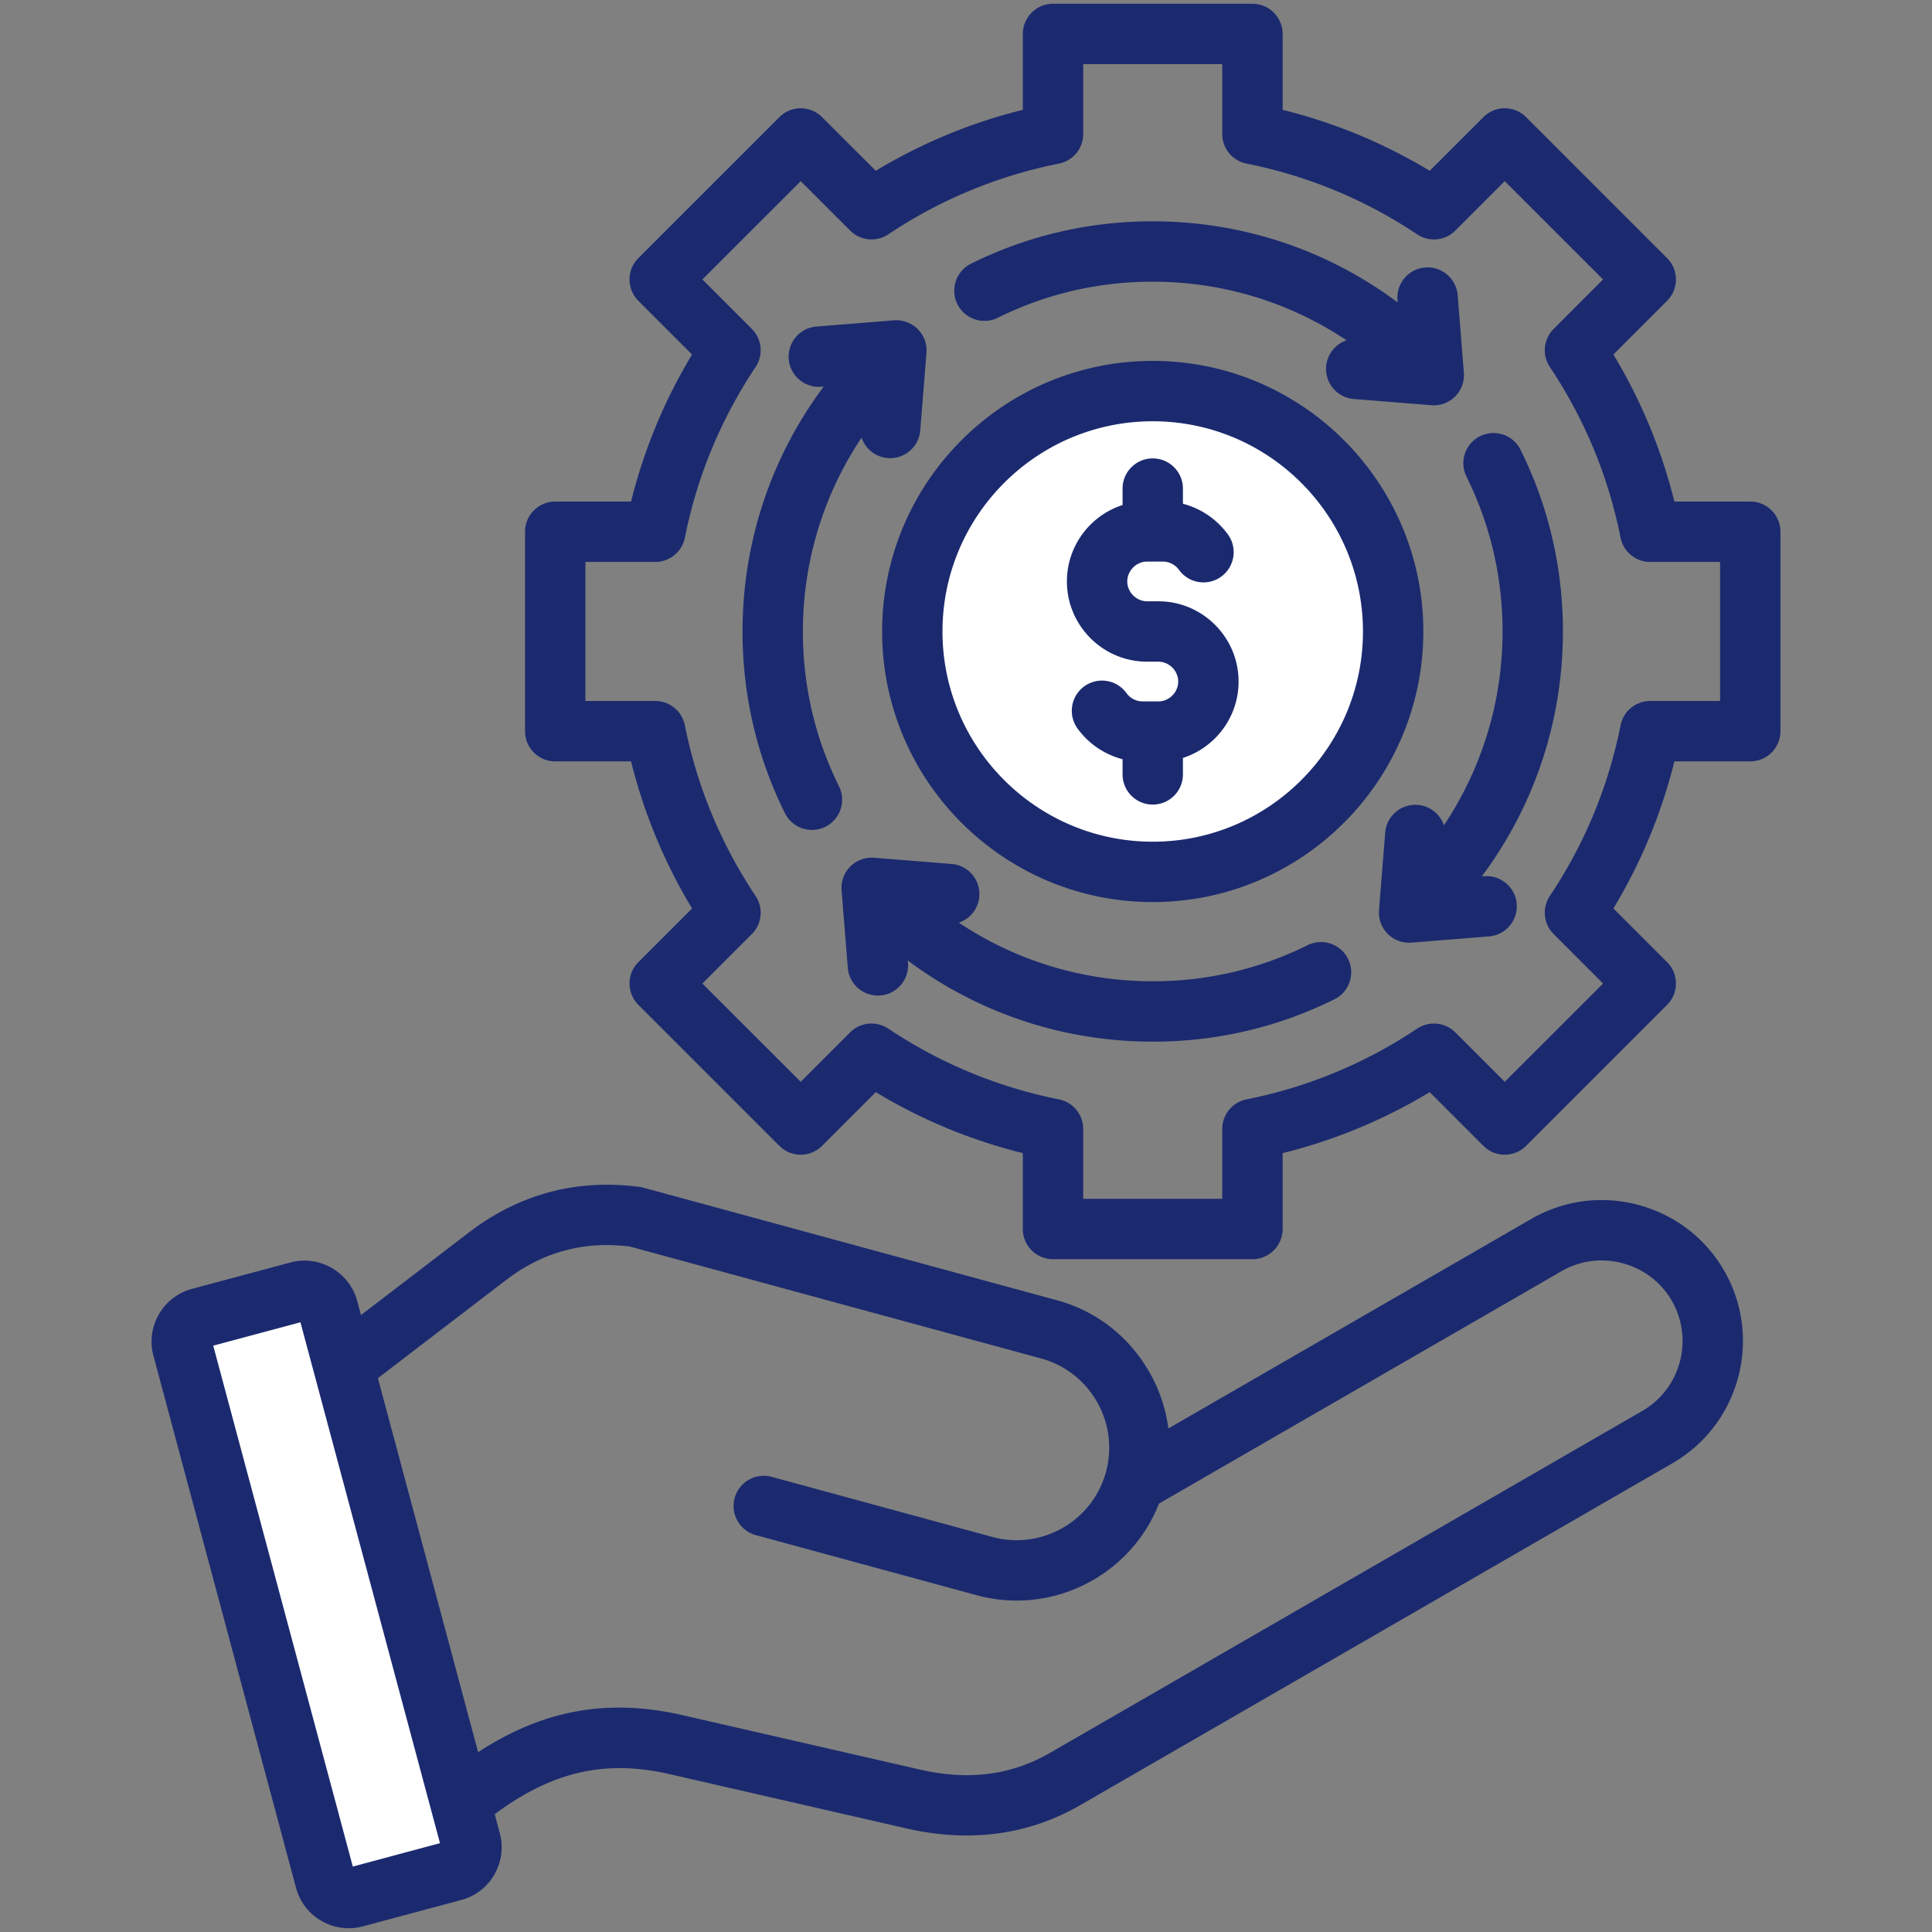
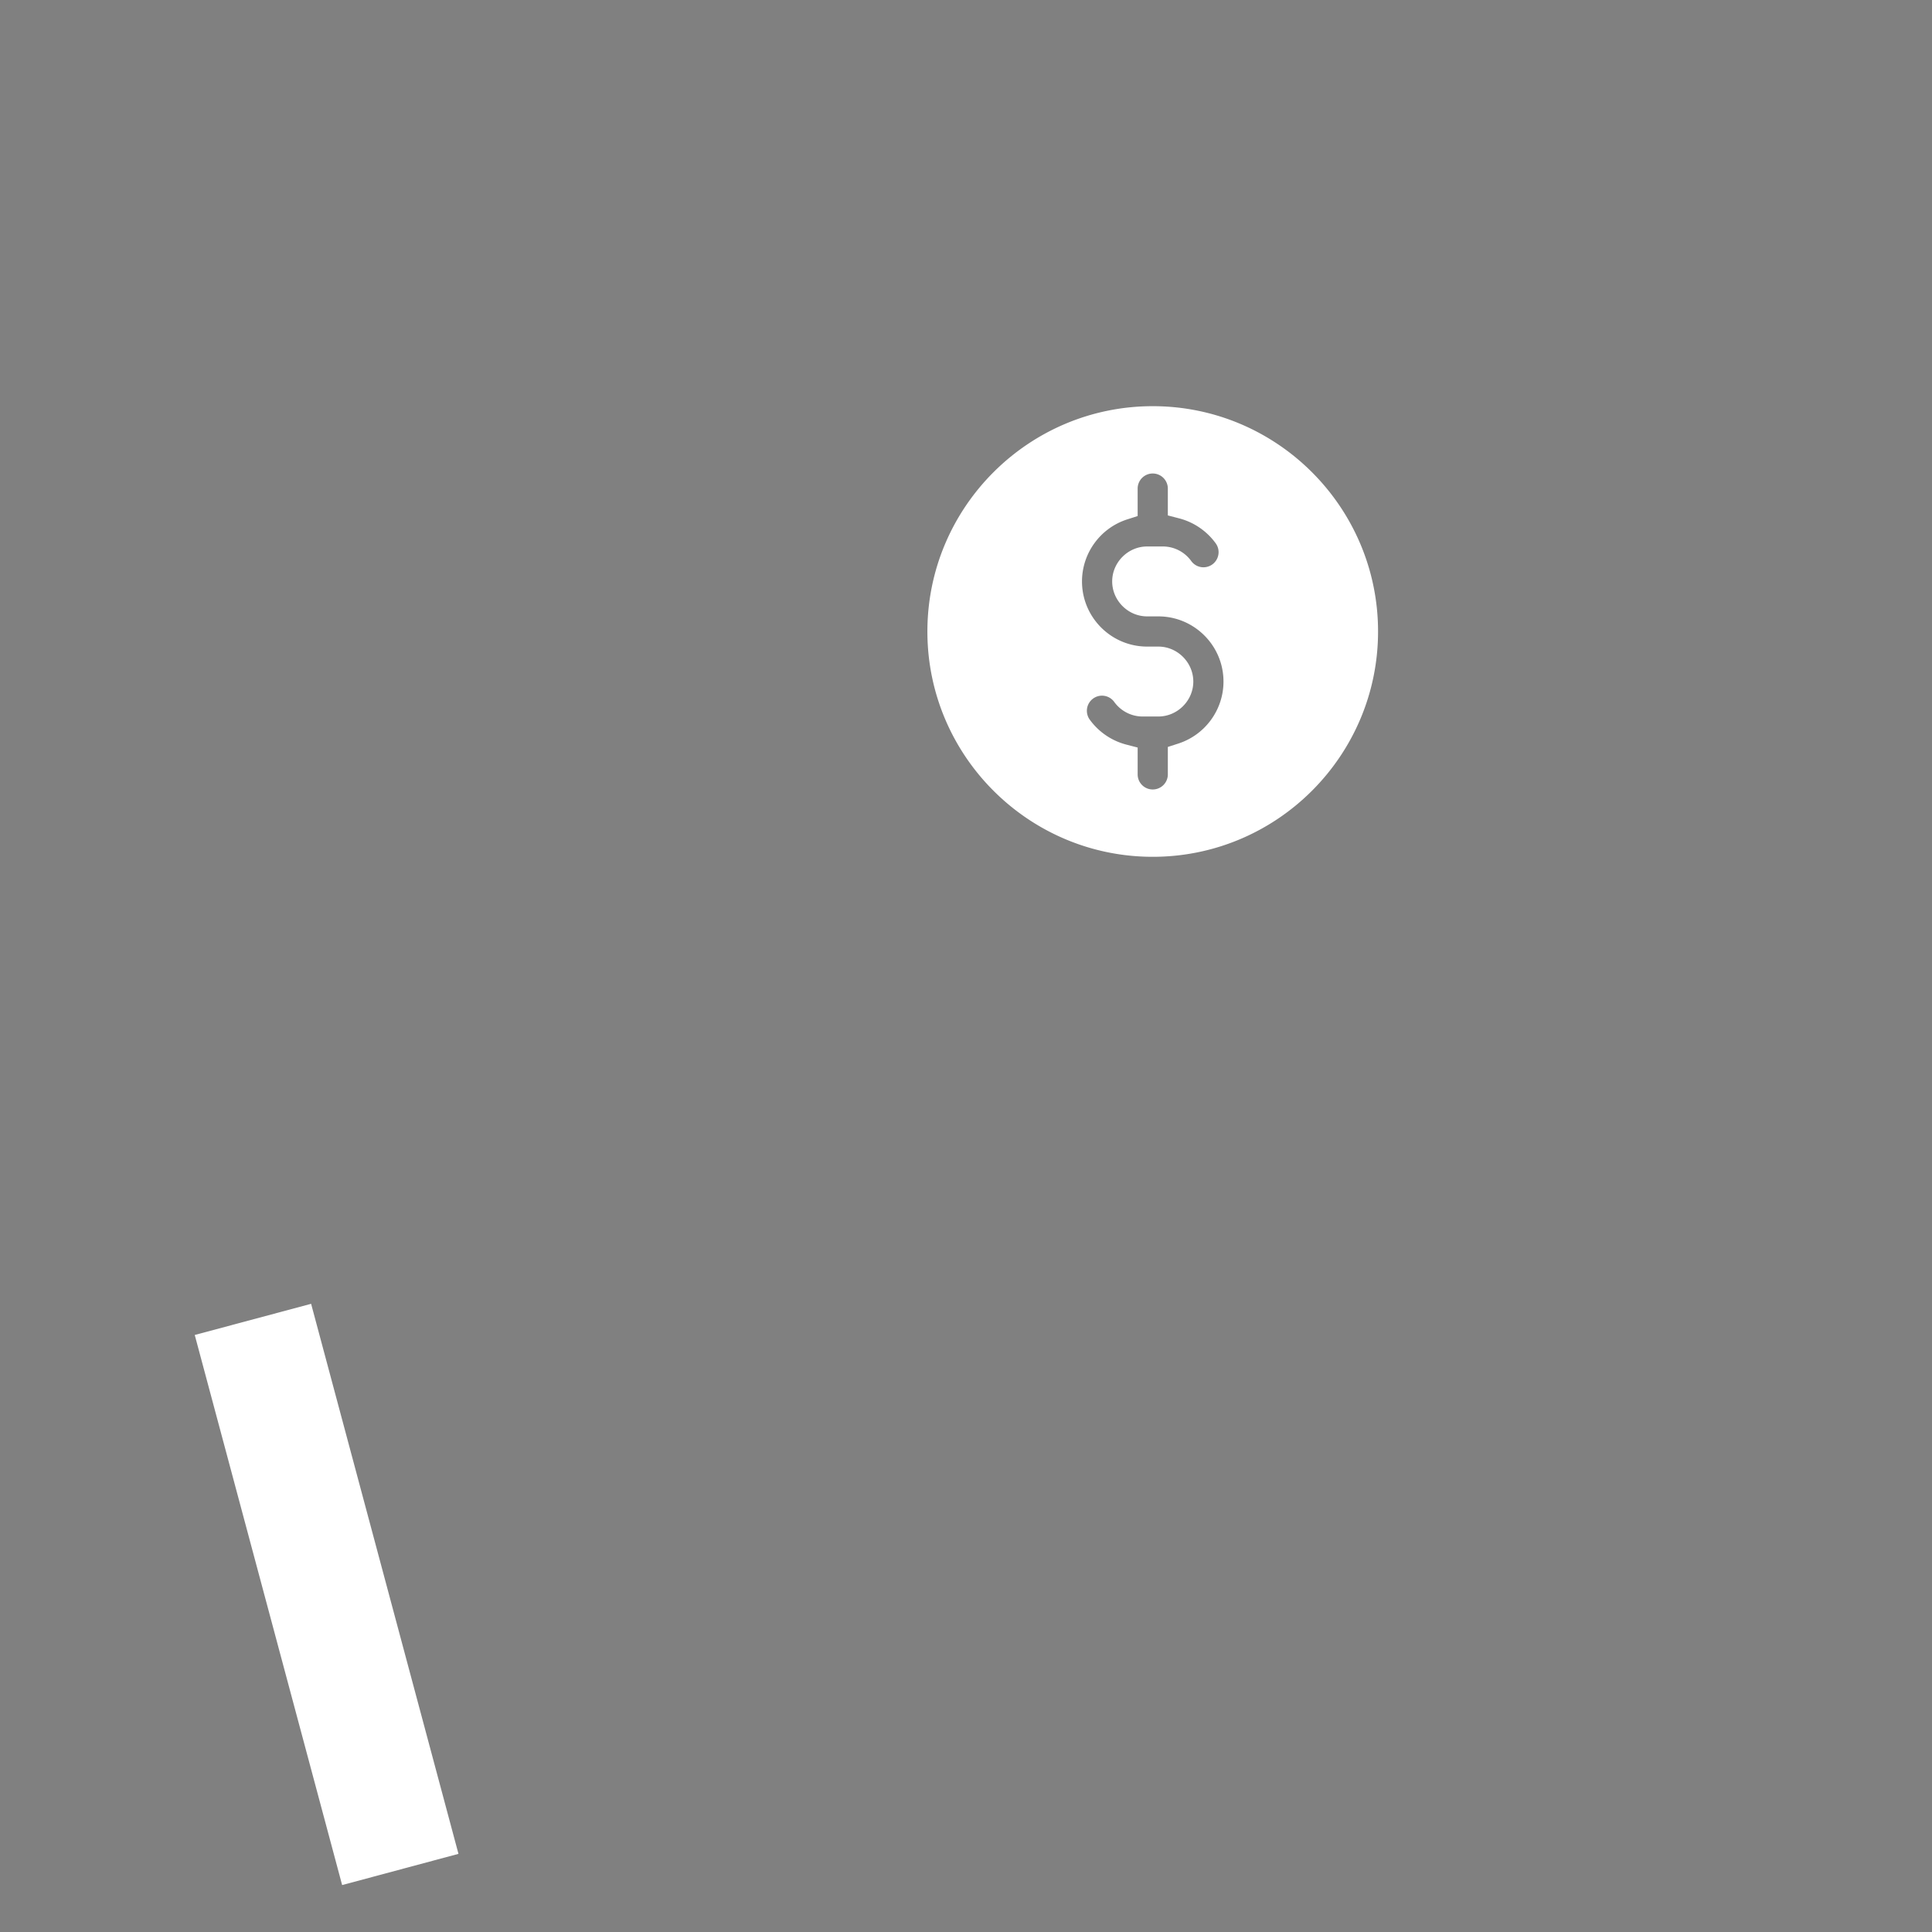
<svg xmlns="http://www.w3.org/2000/svg" version="1.1" width="512" height="512" x="0" y="0" viewBox="0 0 512 512" style="enable-background:new 0 0 512 512" xml:space="preserve" class="">
  <rect x="0" y="0" width="512" height="512" fill="#808080" stroke="none" />
  <g>
    <g fill-rule="evenodd" clip-rule="evenodd">
      <path fill="#fff" d="M303.999 171.351h2.971c5.067 0 9.268 4.203 9.268 9.269 0 5.062-4.207 9.26-9.268 9.26h-4.183c-2.975 0-5.769-1.456-7.511-3.867a3.993 3.993 0 0 0-5.581-.892 4.004 4.004 0 0 0-.905 5.586 17.388 17.388 0 0 0 9.706 6.622l2.995.777v7.114c0 2.212 1.787 4 3.999 4a4.002 4.002 0 0 0 3.999-4v-7.273l2.771-.895c7.11-2.295 11.977-8.941 11.977-16.433 0-9.522-7.744-17.27-17.266-17.27H304c-5.062 0-9.259-4.207-9.259-9.269 0-5.057 4.202-9.26 9.259-9.26h4.179a9.283 9.283 0 0 1 7.513 3.863 4 4 0 0 0 5.583.896c1.788-1.294 2.204-3.792.906-5.583a17.386 17.386 0 0 0-9.698-6.625l-2.995-.778v-7.113a4.001 4.001 0 0 0-3.999-3.999 3.995 3.995 0 0 0-3.999 3.999v7.277l-2.776.892c-7.112 2.286-11.972 8.944-11.972 16.432 0 9.517 7.738 17.27 17.257 17.27zM51.61 353.783l30.838-8.26 39.051 145.766-30.828 8.273zM245.769 167.35c0-32.928 26.795-59.709 59.72-59.709 32.926 0 59.71 26.782 59.71 59.709 0 32.928-26.783 59.711-59.71 59.711-32.926 0-59.72-26.782-59.72-59.711z" data-original="#fff" class="" />
-       <path fill="#1b2a6f" d="M253.717 80.592c-1.957-3.961-.33-8.76 3.622-10.721 15.05-7.451 31.251-11.22 48.15-11.22 23.639 0 46.24 7.55 64.908 21.5l-.047-.65c-.359-4.4 2.929-8.261 7.329-8.611 4.382-.368 8.258 2.931 8.622 7.331l1.641 20.561a8.018 8.018 0 0 1-2.311 6.29 8.022 8.022 0 0 1-5.66 2.349 6.51 6.51 0 0 1-.642-.03l-20.549-1.651a7.996 7.996 0 0 1-7.339-8.609 8.018 8.018 0 0 1 5.419-6.949c-15.111-10.091-32.859-15.531-51.371-15.531-14.418 0-28.232 3.211-41.052 9.56a8.004 8.004 0 0 1-10.72-3.619zM357.252 254.11a8.008 8.008 0 0 1-3.622 10.721c-15.05 7.45-31.251 11.22-48.141 11.22-23.648 0-46.24-7.559-64.912-21.5l.052.639c.349 4.411-2.929 8.27-7.339 8.621-.222.02-.429.02-.651.02a7.987 7.987 0 0 1-7.961-7.36l-1.651-20.55a7.963 7.963 0 0 1 2.32-6.29 7.97 7.97 0 0 1 6.292-2.319l20.559 1.649c4.4.35 7.683 4.21 7.33 8.611a7.985 7.985 0 0 1-5.419 6.94c15.112 10.088 32.859 15.538 51.381 15.538 14.409 0 28.218-3.218 41.042-9.56a8.005 8.005 0 0 1 10.72 3.62zm45.717-134.899c7.442 15.039 11.22 31.239 11.22 48.139 0 23.641-7.561 46.241-21.498 64.91l.637-.05c4.382-.359 8.263 2.931 8.622 7.33a8.008 8.008 0 0 1-7.339 8.62l-20.549 1.649c-.212.011-.434.02-.642.02a7.991 7.991 0 0 1-5.66-2.34 8.019 8.019 0 0 1-2.311-6.299l1.642-20.552c.358-4.399 4.216-7.679 8.617-7.329a7.995 7.995 0 0 1 6.943 5.409c10.089-15.109 15.541-32.86 15.541-51.37 0-14.42-3.221-28.229-9.56-41.049-1.962-3.959-.34-8.749 3.617-10.719 3.961-1.949 8.762-.33 10.72 3.631zm-184.248 99.9a7.914 7.914 0 0 1-3.542.829 7.98 7.98 0 0 1-7.169-4.45c-7.452-15.05-11.23-31.241-11.23-48.14 0-23.639 7.556-46.239 21.507-64.91l-.651.05c-4.386.361-8.258-2.929-8.607-7.329-.359-4.41 2.929-8.27 7.329-8.621l20.549-1.651c2.349-.179 4.641.661 6.301 2.321s2.509 3.959 2.32 6.29l-1.651 20.559a8.01 8.01 0 0 1-7.971 7.36c-.208 0-.429-.009-.651-.029-3.278-.26-5.938-2.48-6.928-5.409-10.098 15.1-15.55 32.86-15.55 51.369 0 14.411 3.221 28.221 9.57 41.041 1.963 3.96.331 8.76-3.626 10.72zM435.21 373.92l-156.873 90.57c-10.329 5.971-21.658 7.43-34.609 4.449L181 454.559c-19.833-4.539-36.939-1.529-54.291 9.781l-26.559-99.11 33.807-25.889c9.871-7.561 20.653-10.511 32.944-9l108.978 29.66c13.041 3.55 20.757 17.049 17.21 30.09-3.551 13.04-17.04 20.759-30.081 17.22L204.51 391.38c-4.264-1.159-8.664 1.359-9.82 5.621-1.16 4.26 1.349 8.659 5.608 9.82l58.512 15.92a40.166 40.166 0 0 0 10.617 1.43c16.413 0 31.581-10.059 37.712-25.699L413.82 336.88c4.919-2.839 10.687-3.589 16.22-2.098 5.537 1.479 10.159 5.009 12.999 9.928 5.891 10.21 2.382 23.32-7.829 29.21zM93.5 494.661l23.101-6.2-36.981-138.04-23.11 6.19zM434.182 319.32c-9.673-2.59-19.743-1.27-28.36 3.701l-96.192 55.54c-.67-5.21-2.372-10.291-5.07-14.991-5.391-9.429-14.078-16.169-24.483-18.998l-109.506-29.811a7.679 7.679 0 0 0-1.052-.21c-16.691-2.209-31.93 1.86-45.292 12.089L95.67 348.51l-.99-3.699c-1-3.731-3.4-6.85-6.749-8.781a14.386 14.386 0 0 0-10.98-1.459l-26.063 6.99c-3.716.989-6.839 3.39-8.777 6.739-1.929 3.361-2.452 7.261-1.448 10.98l37.779 140.99c1 3.731 3.386 6.85 6.74 8.781a14.442 14.442 0 0 0 10.98 1.459l26.058-6.99a14.313 14.313 0 0 0 8.782-6.739 14.367 14.367 0 0 0 1.448-10.981l-1.339-5.03c15.258-11.33 29.308-14.51 46.311-10.61l62.728 14.38c5.48 1.26 10.82 1.879 16.022 1.879 10.758 0 20.861-2.69 30.171-8.07l156.869-90.57c17.851-10.299 23.992-33.21 13.692-51.07-4.984-8.619-13.053-14.798-22.722-17.389zM328.237 180.621c0 9.449-6.197 17.48-14.748 20.24v4.361c0 4.42-3.589 8-7.999 8a7.998 7.998 0 0 1-7.999-8v-4.02a21.429 21.429 0 0 1-11.942-8.15 8.01 8.01 0 0 1 1.802-11.17 7.997 7.997 0 0 1 11.169 1.79 5.284 5.284 0 0 0 4.268 2.209h4.183c2.858 0 5.268-2.41 5.268-5.26 0-2.86-2.41-5.269-5.268-5.269H304c-11.72 0-21.257-9.54-21.257-21.27 0-9.451 6.197-17.491 14.748-20.24v-4.361c0-4.42 3.58-7.999 7.999-7.999 4.41 0 7.999 3.58 7.999 7.999v4.02a21.399 21.399 0 0 1 11.932 8.151c2.589 3.58 1.778 8.58-1.802 11.17-3.579 2.59-8.579 1.78-11.168-1.791a5.273 5.273 0 0 0-4.273-2.209h-4.179c-2.849 0-5.259 2.41-5.259 5.26 0 2.86 2.41 5.269 5.259 5.269h2.971c11.73-.001 21.267 9.539 21.267 21.27zm-22.748 42.44c30.718 0 55.71-24.99 55.71-55.711 0-30.72-24.992-55.709-55.71-55.709s-55.72 24.989-55.72 55.709c0 30.721 25.002 55.711 55.72 55.711zm0-127.421c-39.552 0-71.718 32.171-71.718 71.71 0 39.541 32.166 71.71 71.718 71.71 39.543 0 71.709-32.169 71.709-71.71 0-39.539-32.166-71.71-71.709-71.71zm150.351 90.13v-36.849h-18.521a7.998 7.998 0 0 1-7.848-6.43c-3.231-16.22-9.541-31.44-18.738-45.23a7.982 7.982 0 0 1 .995-10.091l13.102-13.11-26.058-26.049L385.67 61.11a7.992 7.992 0 0 1-10.098 1c-13.791-9.21-29.011-15.52-45.221-18.75a8.004 8.004 0 0 1-6.443-7.842V17.002h-36.845v18.517a7.994 7.994 0 0 1-6.433 7.842 125.17 125.17 0 0 0-45.23 18.75 8.008 8.008 0 0 1-10.098-1L212.2 48.012 186.14 74.06l13.112 13.11a7.995 7.995 0 0 1 .986 10.091c-9.197 13.799-15.508 29.019-18.738 45.23a8 8 0 0 1-7.853 6.43H155.14v36.849h18.507a8.01 8.01 0 0 1 7.853 6.441c3.231 16.22 9.541 31.44 18.738 45.23a7.995 7.995 0 0 1-.986 10.091l-13.112 13.11 26.058 26.049 13.102-13.099a7.993 7.993 0 0 1 10.098-1c13.8 9.21 29.011 15.52 45.23 18.75a7.994 7.994 0 0 1 6.433 7.841v18.519h36.845v-18.519c0-3.81 2.703-7.1 6.443-7.841 16.22-3.239 31.431-9.54 45.221-18.75a8.005 8.005 0 0 1 10.098 1l13.102 13.099 26.058-26.049-13.102-13.11a7.996 7.996 0 0 1-.995-10.1c9.206-13.79 15.508-29.012 18.738-45.221a8.008 8.008 0 0 1 7.848-6.441zm7.999-52.85h-20.111a140.94 140.94 0 0 0-16.159-38.97l14.23-14.23c3.118-3.119 3.118-8.189 0-11.31l-37.368-37.367a8.004 8.004 0 0 0-5.66-2.354c-2.122 0-4.15.849-5.65 2.354l-14.234 14.218a140.738 140.738 0 0 0-38.976-16.152V9.003c0-4.419-3.58-8.004-7.999-8.004H279.06c-4.419 0-7.999 3.585-7.999 8.004v20.106a140.685 140.685 0 0 0-38.972 16.152l-14.23-14.218a7.992 7.992 0 0 0-11.319 0L169.171 68.41c-3.122 3.121-3.122 8.18 0 11.31L183.4 93.95a141.234 141.234 0 0 0-16.163 38.97H147.14c-4.419 0-7.999 3.591-7.999 8.001v52.85c0 4.42 3.58 7.999 7.999 7.999h20.097a141.062 141.062 0 0 0 16.163 38.981l-14.229 14.23a7.997 7.997 0 0 0 0 11.308l37.368 37.371a8.022 8.022 0 0 0 5.66 2.351c2.122 0 4.16-.851 5.66-2.351l14.23-14.23a140.818 140.818 0 0 0 38.972 16.161V325.7c0 4.42 3.58 8 7.999 8h52.852a7.998 7.998 0 0 0 7.999-8v-20.109a140.666 140.666 0 0 0 38.976-16.161l14.225 14.23a8.005 8.005 0 0 0 11.32 0l37.368-37.371a7.98 7.98 0 0 0 2.339-5.648 7.99 7.99 0 0 0-2.339-5.66l-14.23-14.23a140.727 140.727 0 0 0 16.159-38.981h20.111a7.997 7.997 0 0 0 7.999-7.999v-52.85c-.001-4.41-3.581-8.001-8-8.001z" data-original="#224eff" class="" />
    </g>
  </g>
</svg>